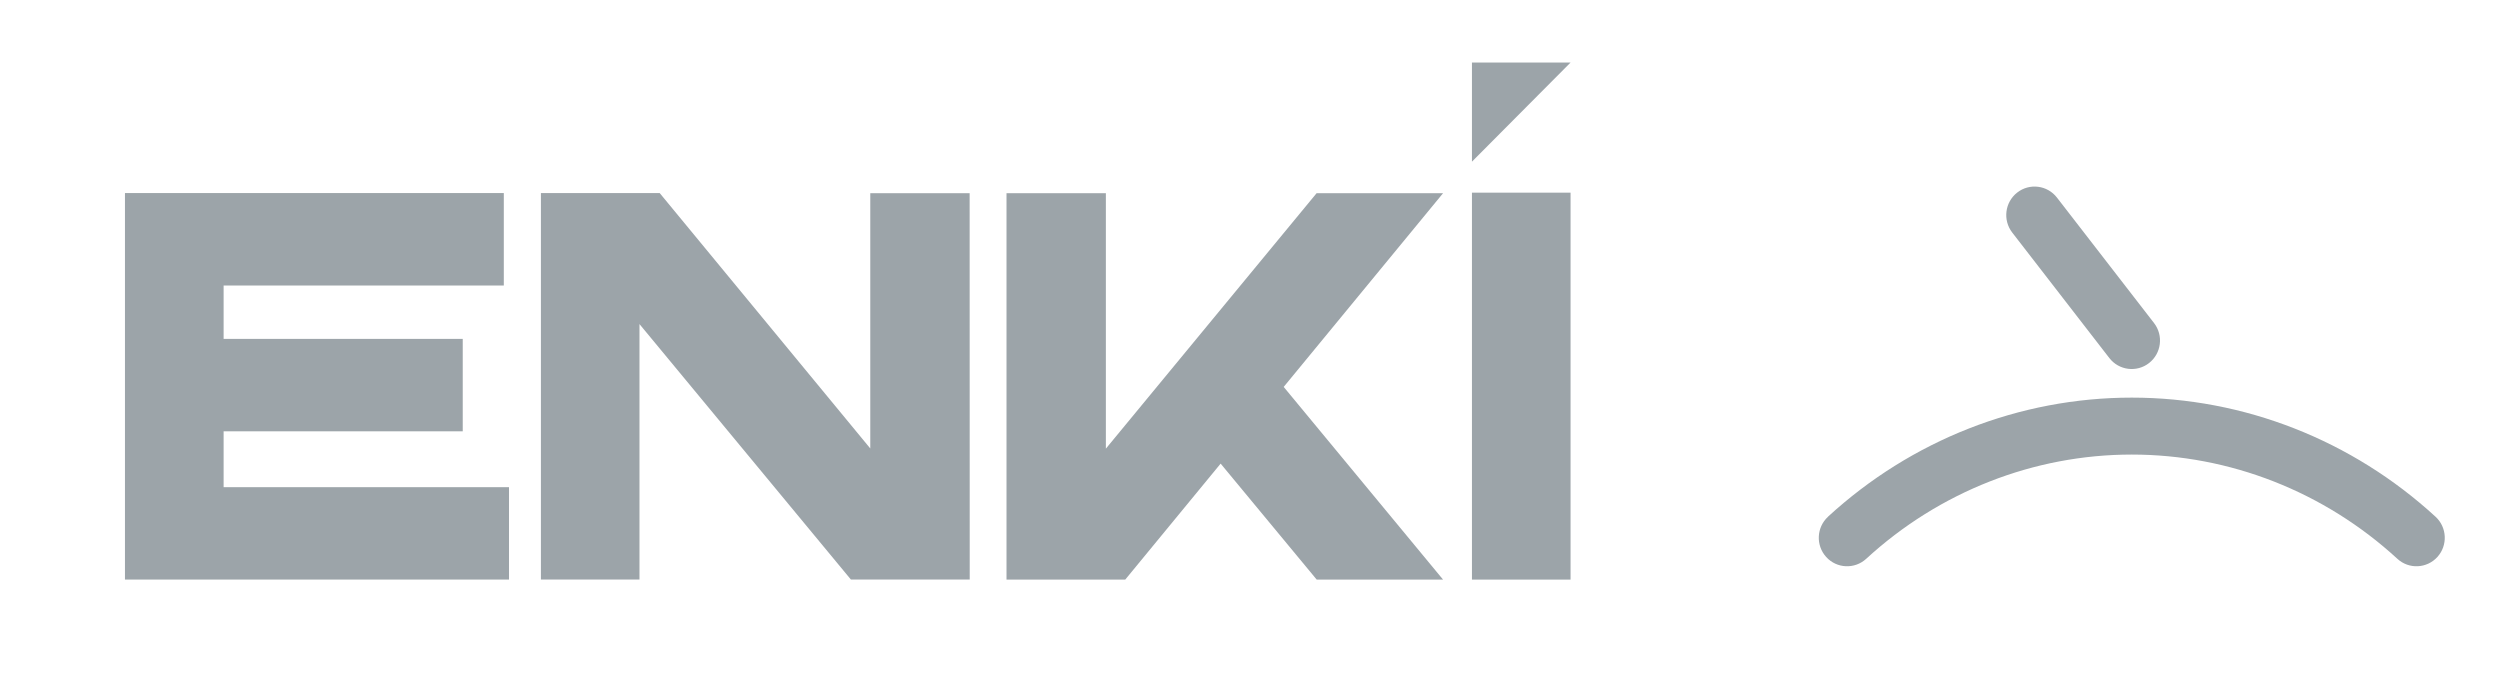
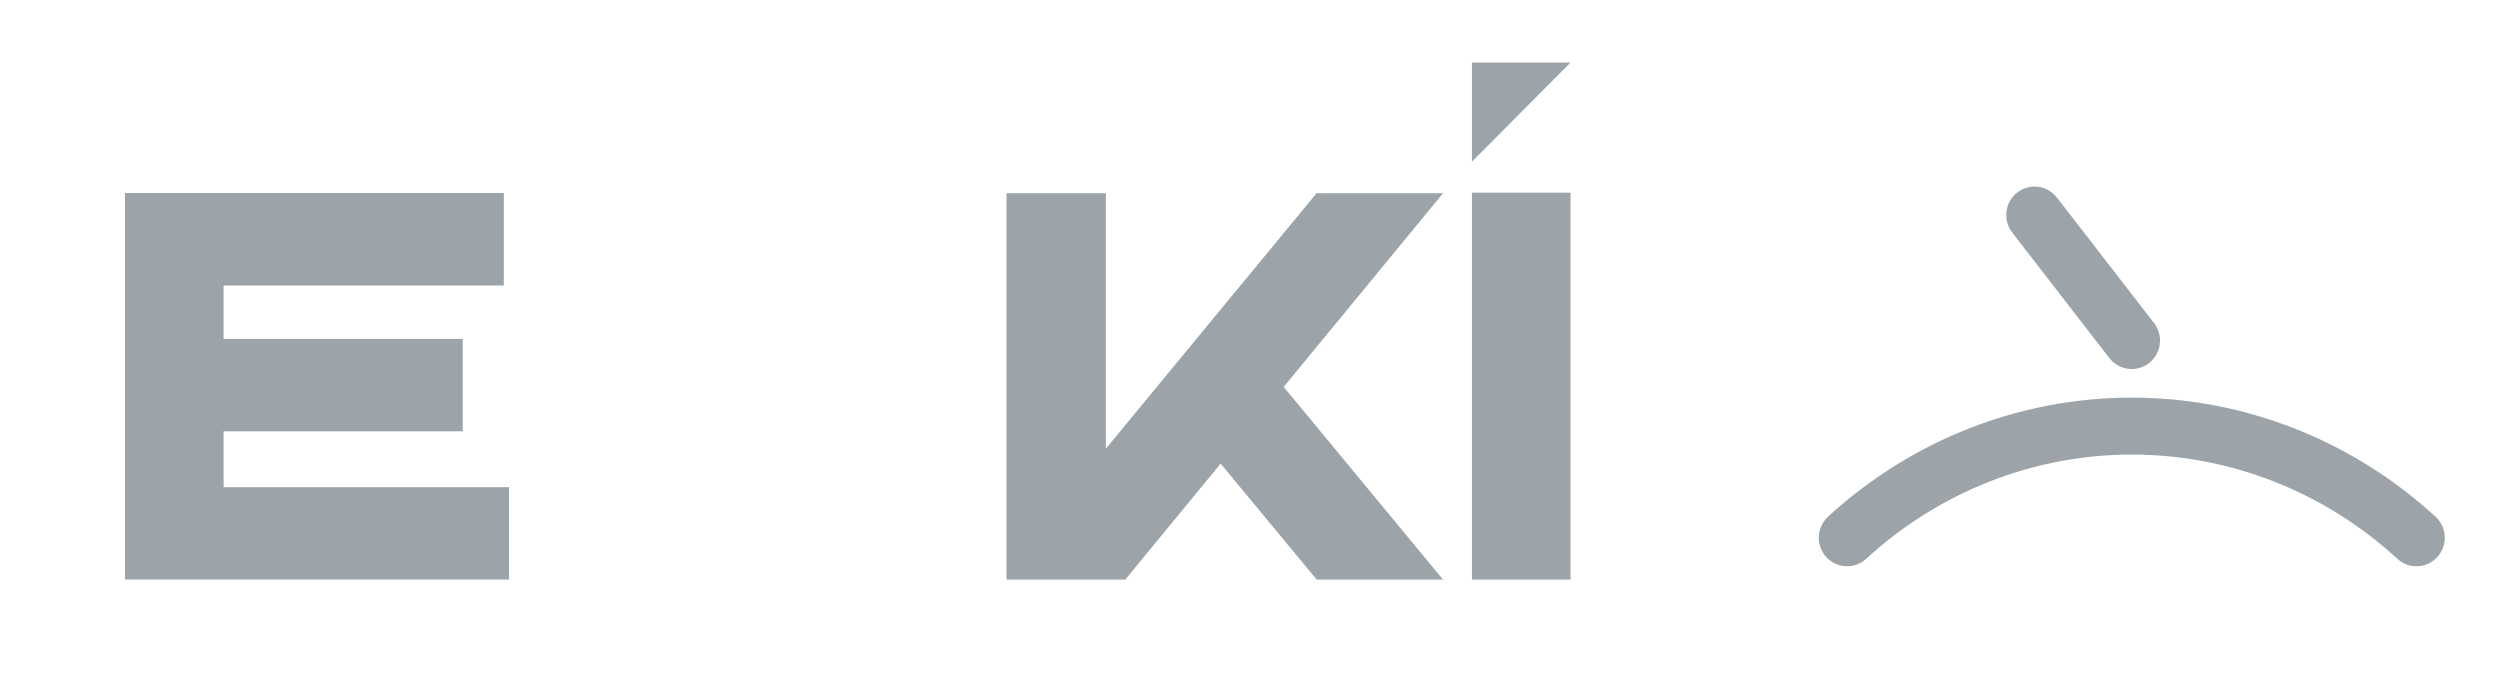
<svg xmlns="http://www.w3.org/2000/svg" fill="none" viewBox="0 0 63 17">
  <path fill="#9CA4A9" d="M12.827 14.605H3.149V4.865h9.547v2.33H5.635v1.345h6.026v2.329H5.635v1.408h7.192v2.328Z" />
-   <path fill="#9CA4A9" d="M24.437 14.605h-2.994l-5.328-6.438v6.438h-2.484V4.865h2.993l5.307 6.436V4.868h2.504l.002 9.738Z" />
  <path fill="#9CA4A9" d="M37.093 4.074V1.576h2.485l-2.485 2.498Z" />
  <path fill="#9CA4A9" d="M39.578 4.855h-2.485v9.751h2.485V4.855Z" />
  <path fill="#9CA4A9" d="M36.365 4.869h-3.187l-5.31 6.437V4.869h-2.504v9.737h2.992l2.404-2.923 2.421 2.923h3.184l-4.016-4.856 4.016-4.881Z" />
  <path fill="#9CA4A9" fill-rule="evenodd" d="M46.064 13.022c2.103-1.932 4.829-3.002 7.656-3.002s5.552 1.07 7.656 3.002c.291.267.311.722.046 1.014-.266.293-.718.313-1.008.046-1.843-1.693-4.226-2.627-6.693-2.627s-4.85.934-6.693 2.627c-.291.267-.743.247-1.008-.046-.266-.293-.245-.747.046-1.014Z" clip-rule="evenodd" />
  <path fill="#9CA4A9" fill-rule="evenodd" d="M50.833 4.853c.311-.244.76-.187 1.002.126l2.447 3.162c.242.313.186.764-.125 1.007-.311.244-.76.187-1.002-.126L50.708 5.86c-.242-.313-.186-.764.125-1.007Z" clip-rule="evenodd" />
</svg>